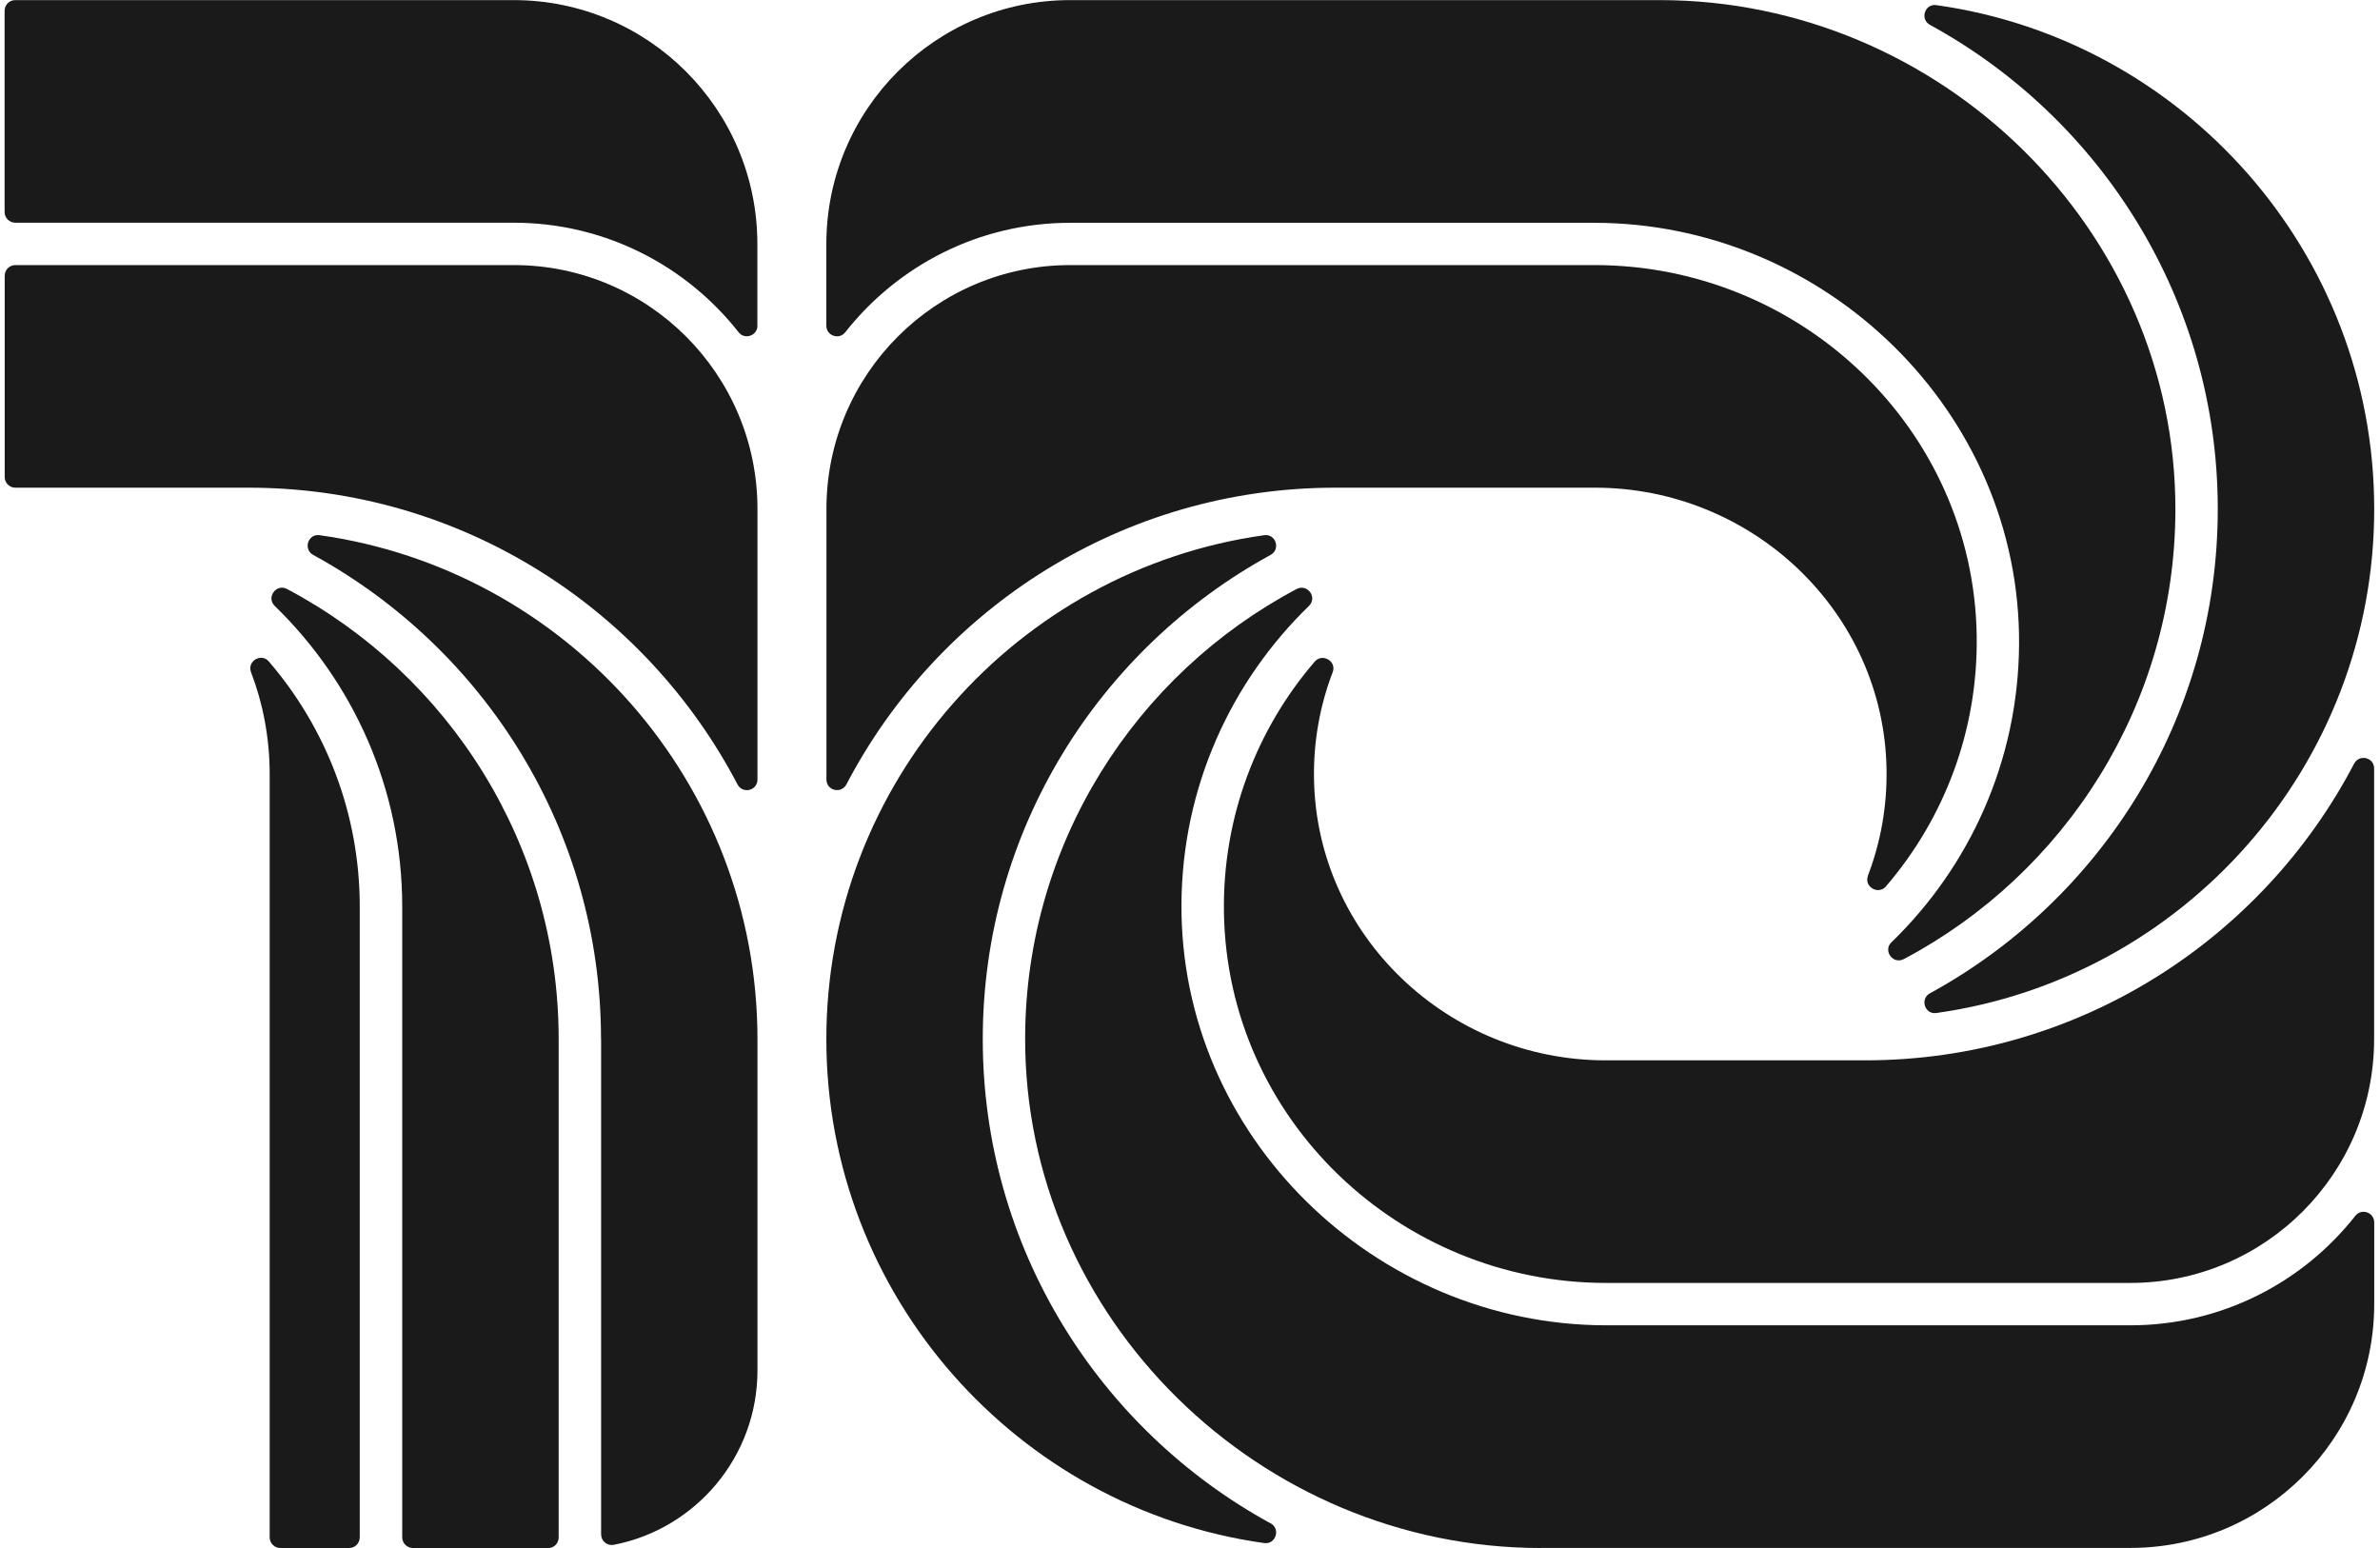
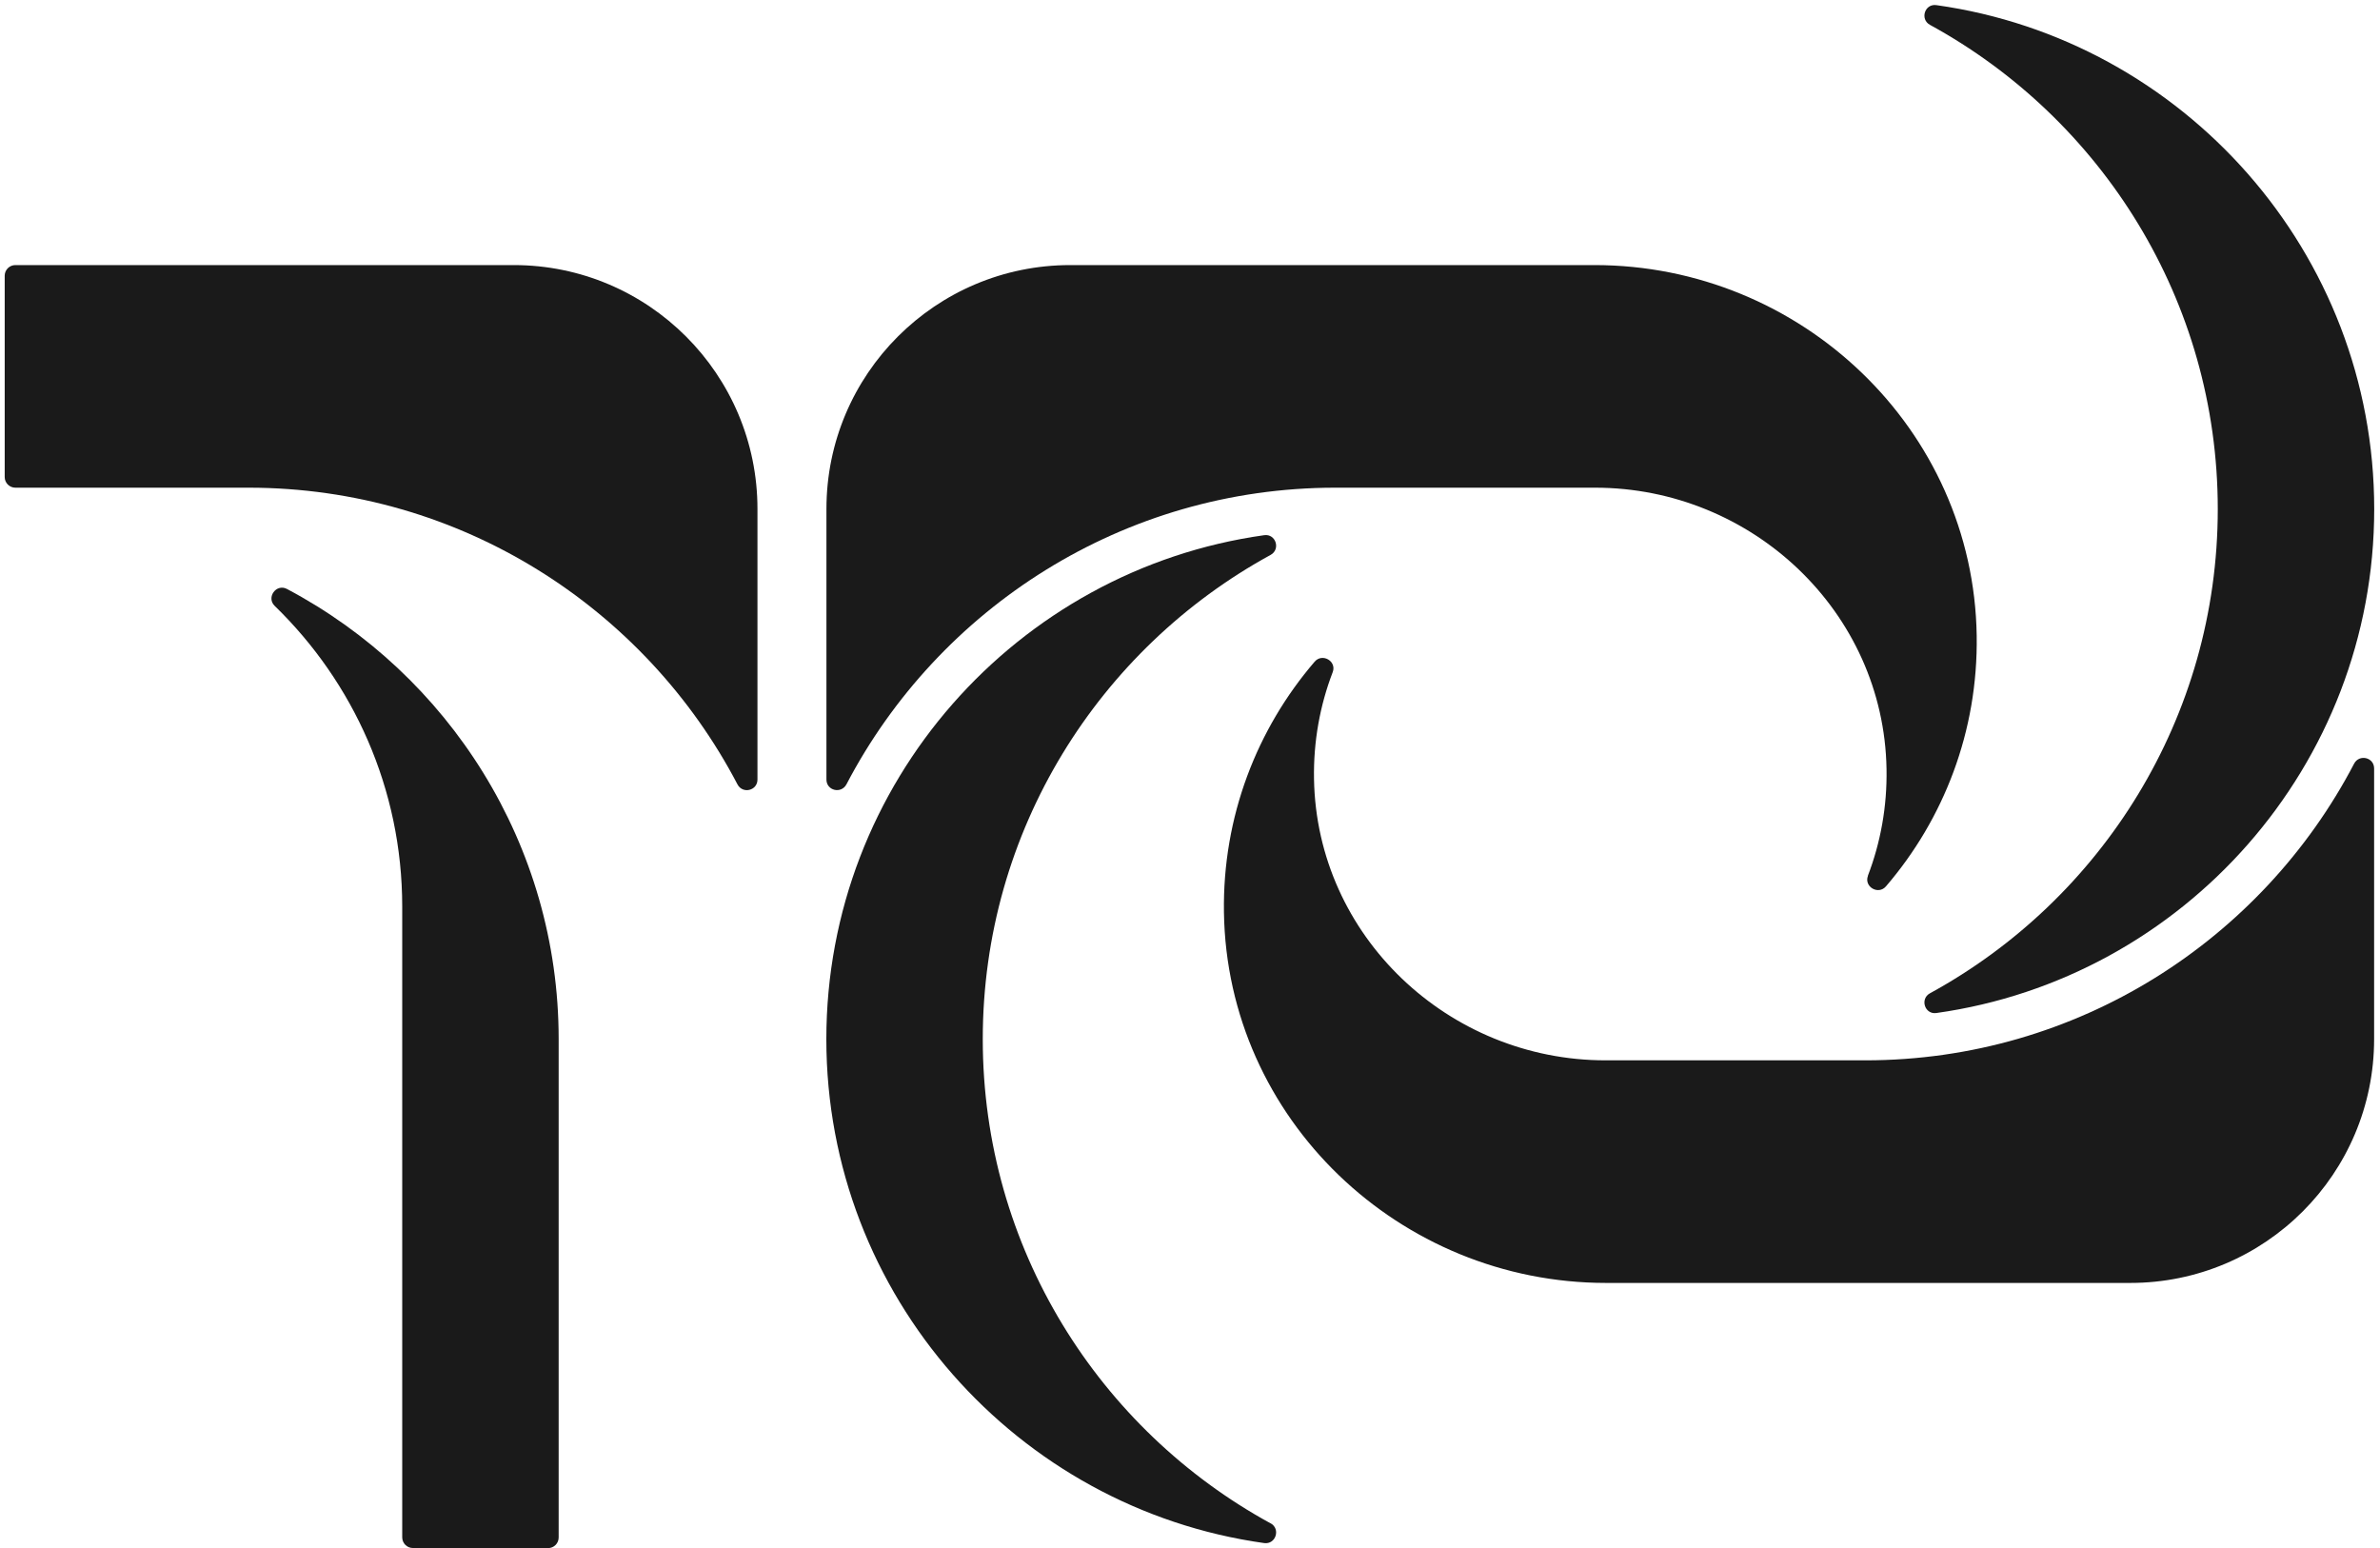
<svg xmlns="http://www.w3.org/2000/svg" width="123" height="80" viewBox="0 0 123 80" fill="none">
  <g clip-path="url(#clip0_3190_8364)">
    <path d="M96.532 45.262C97.187 43.552 97.532 41.687 97.497 39.737C97.357 31.623 90.548 25.203 82.433 25.203H69.009C58.045 25.203 48.505 31.428 43.746 40.532C43.476 41.042 42.711 40.862 42.711 40.287V26.303C42.711 19.344 48.355 13.699 55.315 13.699H82.403C93.082 13.699 101.997 22.174 102.157 32.853C102.232 37.797 100.452 42.332 97.467 45.807C97.072 46.267 96.322 45.827 96.537 45.262" fill="#1A1A1A" />
-     <path d="M97.762 48.687C101.787 44.782 104.307 39.332 104.347 33.308C104.432 21.319 94.368 11.514 82.378 11.514H55.31C50.595 11.514 46.39 13.729 43.681 17.174C43.361 17.579 42.706 17.349 42.706 16.834V12.614C42.706 5.65 48.35 0.005 55.31 0.005H85.768C100.287 0.005 112.476 11.879 112.426 26.398C112.391 36.433 106.707 45.157 98.397 49.562C97.832 49.862 97.297 49.132 97.757 48.687" fill="#1A1A1A" />
    <path d="M100.072 52.352C99.472 52.437 99.212 51.622 99.742 51.332C108.597 46.492 114.616 37.093 114.616 26.308C114.616 15.524 108.597 6.125 99.742 1.285C99.212 0.995 99.472 0.18 100.072 0.265C112.841 2.055 122.701 13.054 122.701 26.308C122.701 39.562 112.846 50.562 100.072 52.352Z" fill="#1A1A1A" />
-     <path d="M39.146 16.829C39.146 17.344 38.491 17.579 38.171 17.169C35.461 13.724 31.256 11.509 26.542 11.509H0.788C0.488 11.509 0.238 11.264 0.238 10.959V0.555C0.238 0.25 0.483 0.005 0.788 0.005H26.542C33.501 0.005 39.141 5.645 39.141 12.609V16.829H39.146Z" fill="#1A1A1A" />
    <path d="M39.146 40.287C39.146 40.862 38.376 41.047 38.111 40.532C33.351 31.433 23.812 25.203 12.848 25.203H0.793C0.493 25.203 0.243 24.958 0.243 24.653V14.249C0.243 13.949 0.488 13.699 0.793 13.699H26.547C33.506 13.699 39.146 19.344 39.146 26.303V40.287Z" fill="#1A1A1A" />
    <path d="M83.008 66.301C72.329 66.301 63.414 57.826 63.254 47.147C63.179 42.202 64.959 37.667 67.944 34.193C68.339 33.733 69.094 34.173 68.874 34.738C68.219 36.448 67.874 38.312 67.909 40.262C68.049 48.377 74.859 54.797 82.973 54.797H96.397C107.362 54.797 116.901 48.572 121.661 39.467C121.926 38.958 122.696 39.137 122.696 39.712V53.697C122.696 60.656 117.056 66.301 110.091 66.301H83.003H83.008Z" fill="#1A1A1A" />
-     <path d="M79.638 80C65.119 80 52.93 68.126 52.98 53.606C53.015 43.572 58.695 34.848 67.004 30.443C67.569 30.143 68.104 30.873 67.644 31.318C63.619 35.223 61.099 40.672 61.059 46.697C60.974 58.686 71.039 68.491 83.028 68.491H110.097C114.811 68.491 119.016 66.276 121.726 62.831C122.046 62.426 122.701 62.656 122.701 63.171V67.391C122.701 74.35 117.056 79.995 110.102 79.995H79.638V80Z" fill="#1A1A1A" />
    <path d="M65.664 78.72C66.194 79.01 65.934 79.825 65.334 79.745C52.565 77.955 42.706 66.956 42.706 53.702C42.706 40.447 52.56 29.448 65.334 27.658C65.934 27.573 66.194 28.388 65.664 28.678C56.81 33.518 50.79 42.917 50.79 53.702C50.79 64.486 56.81 73.885 65.664 78.725" fill="#1A1A1A" />
-     <path d="M14.487 80C14.187 80 13.937 79.755 13.937 79.45V40.002C13.937 38.148 13.597 36.378 12.973 34.738C12.758 34.168 13.502 33.723 13.897 34.188C16.822 37.593 18.592 42.017 18.592 46.847V79.45C18.592 79.755 18.347 80 18.042 80H14.482H14.487Z" fill="#1A1A1A" />
    <path d="M21.337 80C21.037 80 20.787 79.755 20.787 79.45V46.852C20.787 40.762 18.257 35.253 14.197 31.313C13.747 30.878 14.277 30.143 14.832 30.438C23.172 34.853 28.872 43.622 28.872 53.702V79.455C28.872 79.76 28.627 80.005 28.322 80.005H21.337V80Z" fill="#1A1A1A" />
-     <path d="M31.061 53.702C31.061 42.922 25.042 33.518 16.187 28.678C15.657 28.388 15.917 27.573 16.517 27.658C29.286 29.448 39.146 40.447 39.146 53.702V70.826C39.146 75.29 35.946 79.02 31.716 79.835C31.381 79.9 31.066 79.64 31.066 79.295V53.702H31.061Z" fill="#1A1A1A" />
  </g>
  <defs>
    <clipPath id="clip0_3190_8364">
      <rect width="123" height="80" fill="white" />
    </clipPath>
  </defs>
</svg>